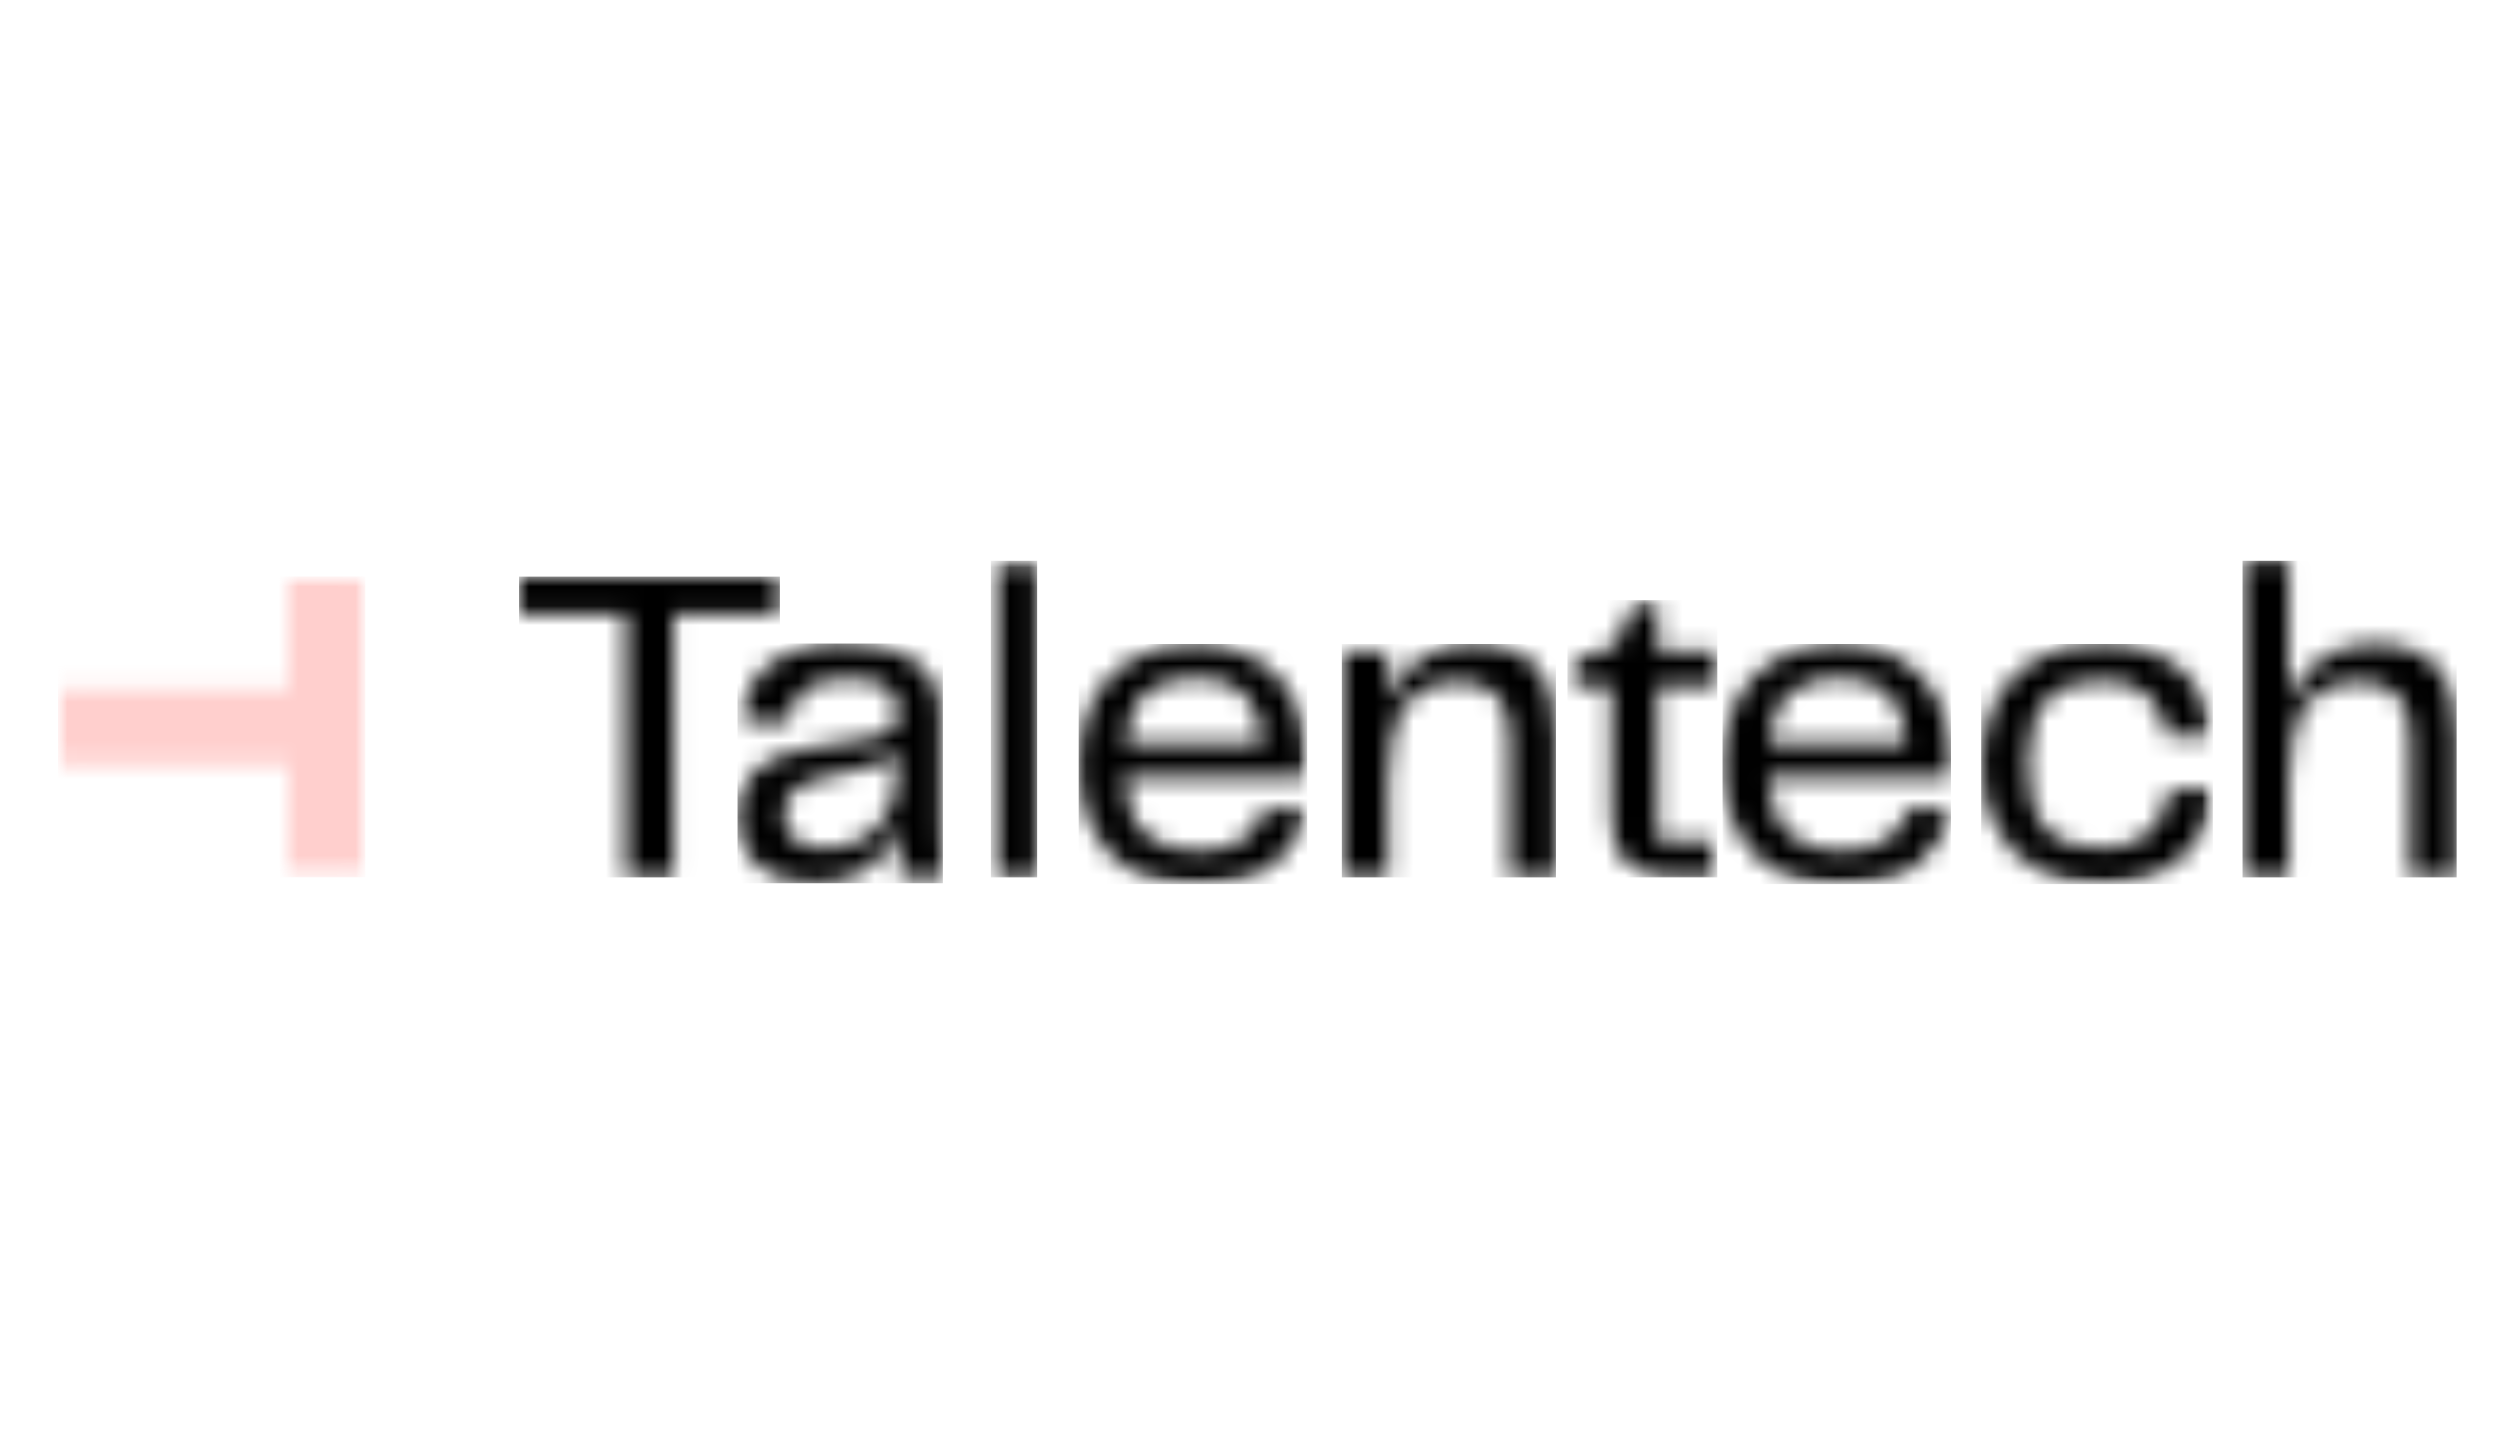
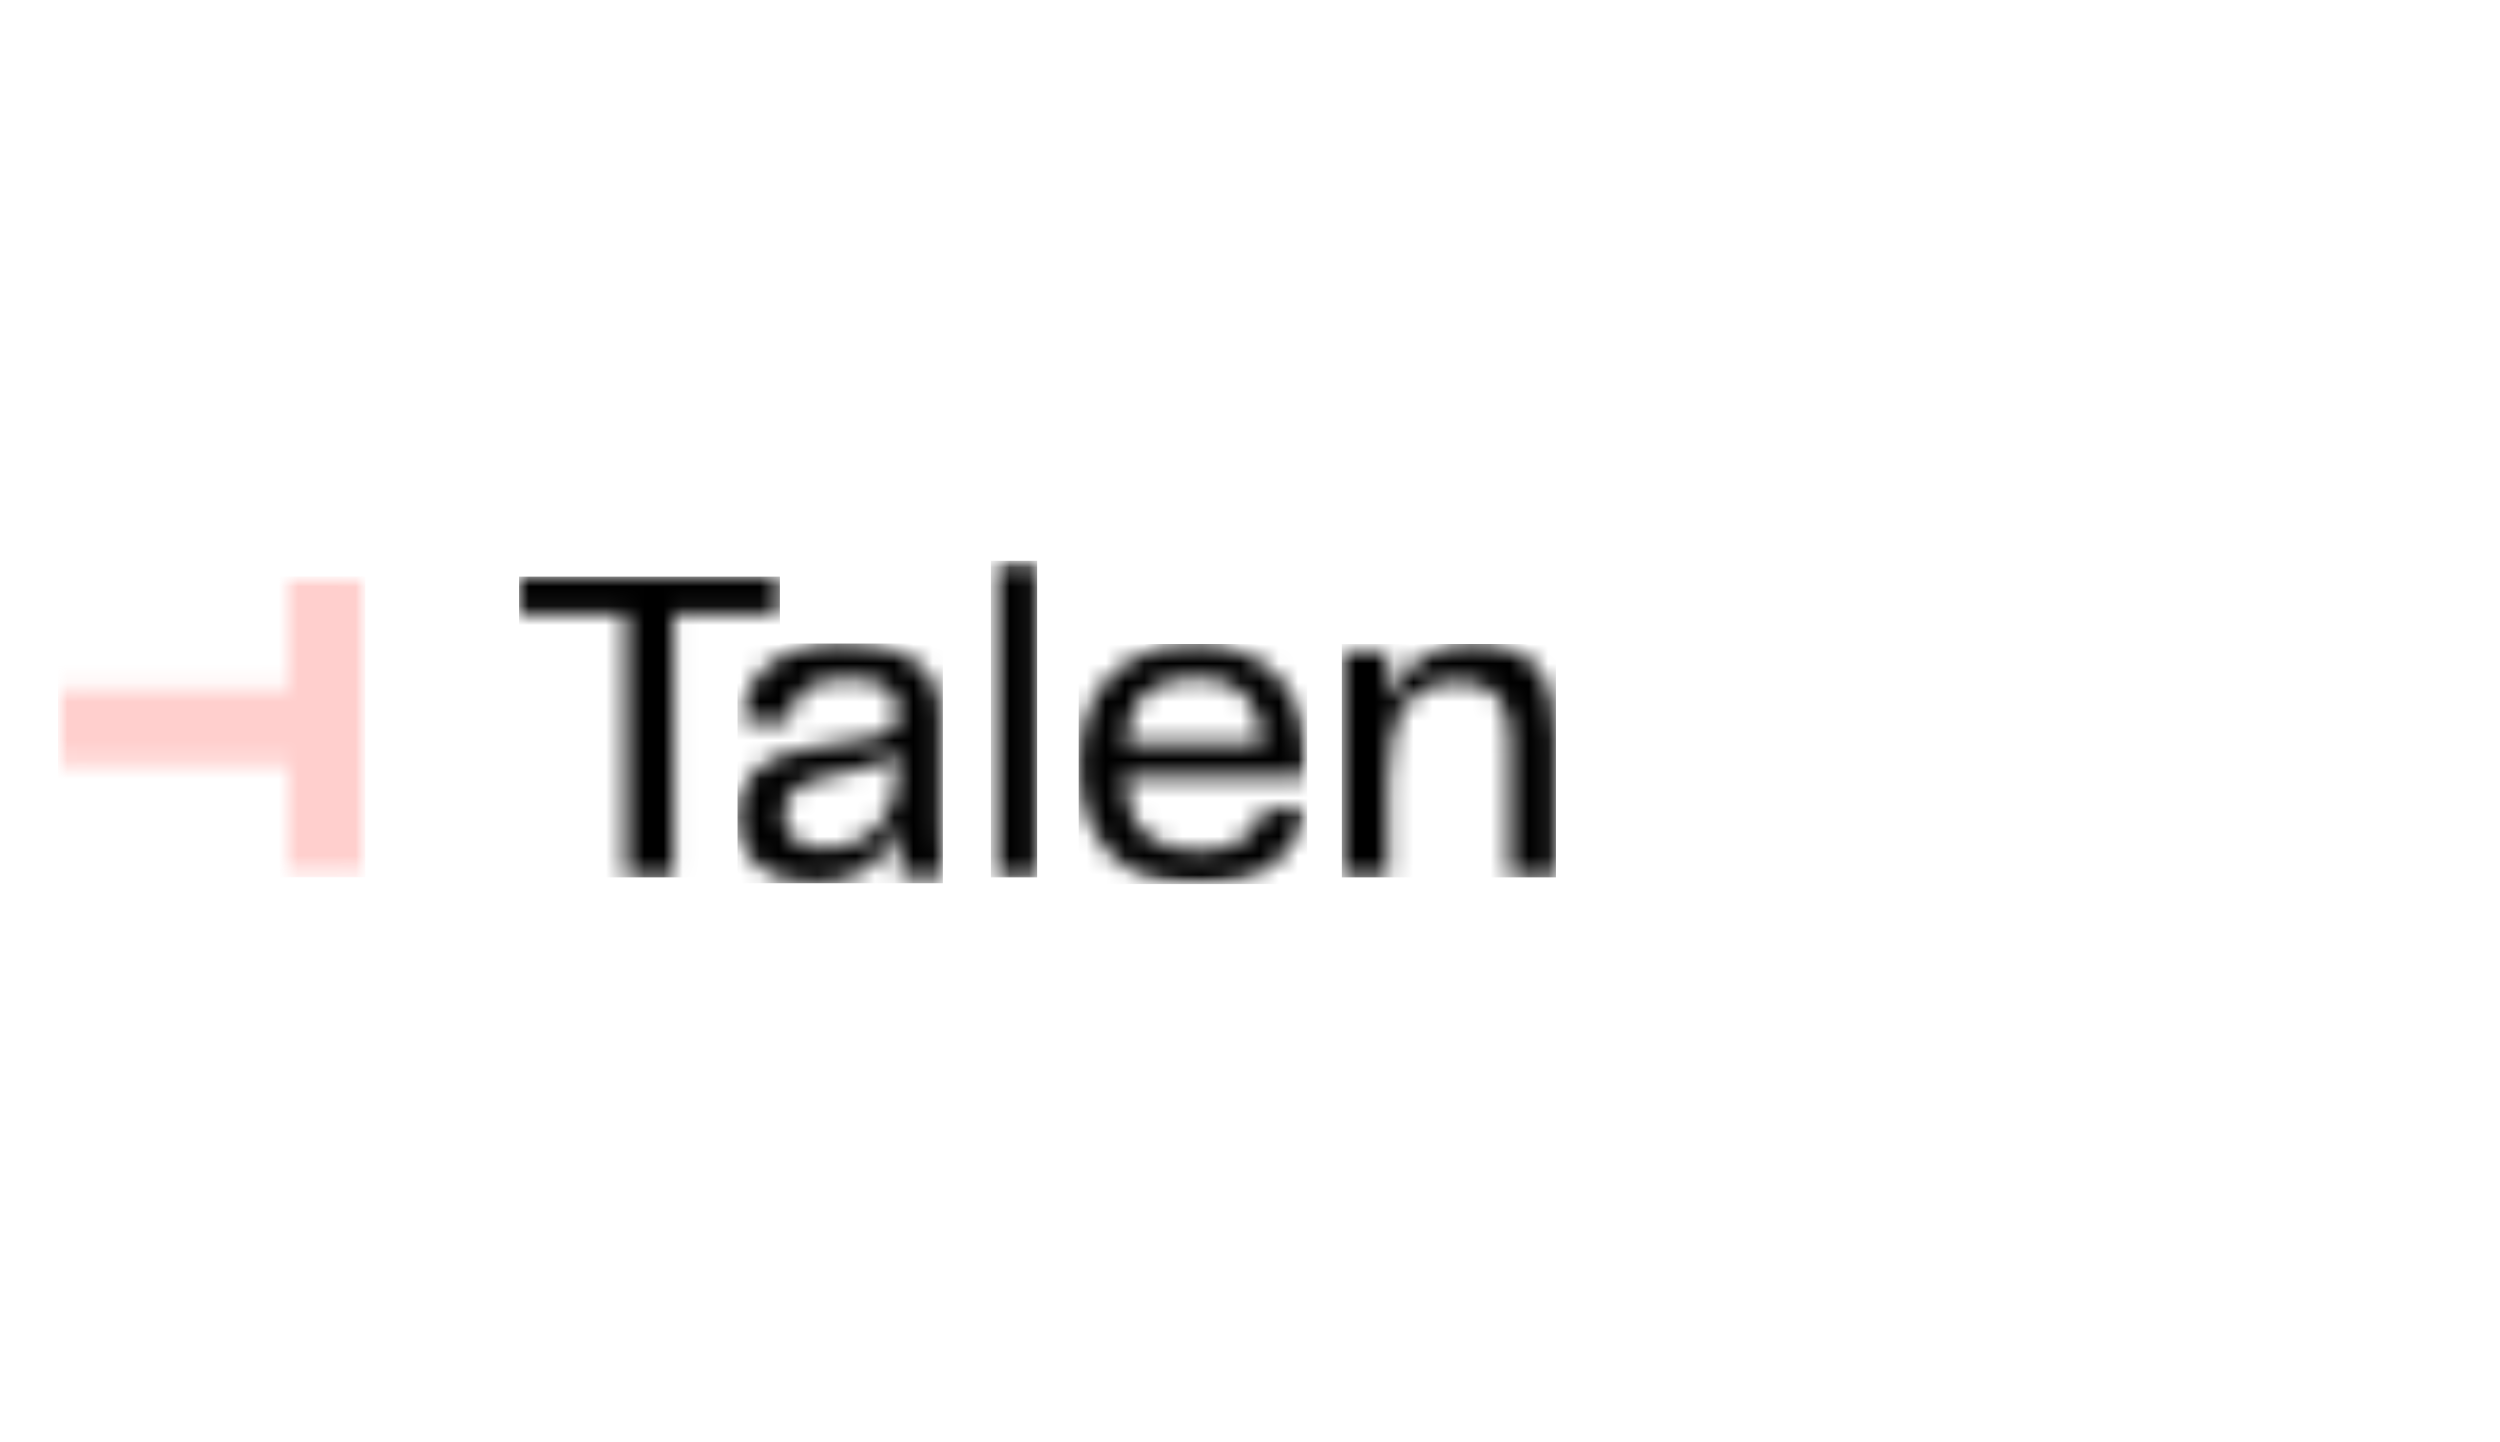
<svg xmlns="http://www.w3.org/2000/svg" width="130" height="75" viewBox="0 0 130 75" fill="none">
  <g clip-path="url(#clip0_67_93)">
    <mask id="mask0_67_93" style="mask-type:luminance" maskUnits="userSpaceOnUse" x="-50" y="-11" width="1260" height="681">
      <path d="M1209.29 -10.95V669.05H-49.448V-10.95H1209.29Z" fill="white" />
    </mask>
    <g mask="url(#mask0_67_93)">
      <mask id="mask1_67_93" style="mask-type:luminance" maskUnits="userSpaceOnUse" x="3" y="29" width="16" height="17">
        <path d="M18.994 29.977V45.618H3.013V29.977H18.994Z" fill="white" />
      </mask>
      <g mask="url(#mask1_67_93)">
        <mask id="mask2_67_93" style="mask-type:luminance" maskUnits="userSpaceOnUse" x="3" y="29" width="16" height="17">
          <path d="M18.994 29.977V45.618H14.995V39.76H3V35.849H14.995V29.977H18.994Z" fill="white" />
        </mask>
        <g mask="url(#mask2_67_93)">
          <path d="M3.013 29.977H18.994V45.618H3.013V29.977Z" fill="#FFCFCD" />
        </g>
      </g>
      <mask id="mask3_67_93" style="mask-type:luminance" maskUnits="userSpaceOnUse" x="26" y="29" width="15" height="17">
        <path d="M40.554 29.984V31.936H35.023V45.624H32.546V31.936H26.991V29.984H40.554Z" fill="white" />
      </mask>
      <g mask="url(#mask3_67_93)">
        <path d="M26.991 29.984H40.554V45.624H26.991V29.984Z" fill="black" />
      </g>
      <mask id="mask4_67_93" style="mask-type:luminance" maskUnits="userSpaceOnUse" x="38" y="33" width="12" height="13">
        <path d="M43.955 33.465C45.574 33.465 46.805 33.794 47.647 34.453C48.488 35.111 48.909 35.997 48.909 37.11V42.943C48.909 43.805 48.949 44.699 49.029 45.624H46.841C46.745 44.699 46.697 43.813 46.697 42.966C46.424 43.813 45.927 44.519 45.206 45.083C44.484 45.647 43.53 45.929 42.344 45.929C41.109 45.929 40.135 45.624 39.422 45.012C38.709 44.401 38.352 43.554 38.352 42.472C38.352 41.5 38.636 40.72 39.206 40.132C39.775 39.544 40.709 39.141 42.007 38.921L45.013 38.427C45.606 38.333 46.035 38.184 46.3 37.98C46.565 37.777 46.697 37.471 46.697 37.063C46.697 36.483 46.5 36.04 46.107 35.734C45.714 35.429 45.029 35.276 44.051 35.276C43.073 35.276 42.34 35.464 41.851 35.84C41.362 36.217 41.085 36.781 41.021 37.533H38.617C38.632 36.264 39.105 35.268 40.035 34.547C40.965 33.826 42.272 33.465 43.955 33.465ZM46.697 39.203C46.408 39.407 46.095 39.568 45.759 39.685C45.422 39.803 45.021 39.917 44.556 40.026L42.897 40.403C42.144 40.576 41.598 40.814 41.262 41.12C40.925 41.426 40.757 41.845 40.757 42.378C40.757 42.927 40.945 43.354 41.322 43.66C41.699 43.966 42.208 44.118 42.849 44.118C44.067 44.118 45.013 43.723 45.687 42.931C46.36 42.139 46.697 41.132 46.697 39.909V39.203Z" fill="white" />
      </mask>
      <g mask="url(#mask4_67_93)">
        <path d="M38.352 33.465H49.029V45.929H38.352V33.465Z" fill="black" />
      </g>
      <mask id="mask5_67_93" style="mask-type:luminance" maskUnits="userSpaceOnUse" x="51" y="29" width="17" height="17">
        <path d="M67.972 29.161V45.987H51.526V29.161H67.972Z" fill="white" />
      </mask>
      <g mask="url(#mask5_67_93)">
        <mask id="mask6_67_93" style="mask-type:luminance" maskUnits="userSpaceOnUse" x="51" y="29" width="3" height="17">
          <path d="M53.931 29.161V45.624H51.526V29.161H53.931Z" fill="white" />
        </mask>
        <g mask="url(#mask6_67_93)">
          <path d="M51.526 29.161H53.931V45.624H51.526V29.161Z" fill="black" />
        </g>
        <mask id="mask7_67_93" style="mask-type:luminance" maskUnits="userSpaceOnUse" x="56" y="33" width="12" height="13">
          <path d="M62.176 33.488C63.411 33.488 64.464 33.751 65.338 34.276C66.212 34.802 66.869 35.519 67.311 36.428C67.751 37.338 67.972 38.365 67.972 39.509C67.972 39.901 67.956 40.199 67.924 40.403H58.449C58.545 41.798 58.922 42.79 59.579 43.378C60.236 43.966 61.126 44.26 62.248 44.26C64.172 44.26 65.334 43.531 65.735 42.073H67.948C67.803 43.107 67.278 44.021 66.373 44.812C65.467 45.604 64.068 46 62.176 46C60.14 46 58.617 45.42 57.607 44.26C56.597 43.099 56.092 41.587 56.092 39.721C56.092 38.545 56.316 37.486 56.765 36.546C57.214 35.605 57.895 34.861 58.81 34.312C59.723 33.763 60.845 33.488 62.176 33.488ZM62.2 35.229C61.11 35.229 60.252 35.492 59.627 36.017C59.002 36.542 58.617 37.432 58.473 38.686H65.663C65.551 36.381 64.396 35.229 62.2 35.229Z" fill="white" />
        </mask>
        <g mask="url(#mask7_67_93)">
          <path d="M56.092 33.488H67.972V45.987H56.092V33.488Z" fill="black" />
        </g>
      </g>
      <mask id="mask8_67_93" style="mask-type:luminance" maskUnits="userSpaceOnUse" x="69" y="33" width="12" height="13">
        <path d="M76.533 33.488C78.088 33.488 79.206 33.888 79.888 34.688C80.569 35.487 80.909 36.687 80.909 38.286V45.624H78.505V38.498C78.505 37.353 78.272 36.557 77.807 36.111C77.342 35.664 76.685 35.44 75.835 35.44C74.617 35.44 73.703 35.856 73.094 36.687C72.484 37.518 72.18 38.843 72.18 40.661V45.624H69.775V33.865H72.18V36.499C73.013 34.492 74.464 33.488 76.533 33.488Z" fill="white" />
      </mask>
      <g mask="url(#mask8_67_93)">
        <path d="M69.775 33.488H80.909V45.624H69.775V33.488Z" fill="black" />
      </g>
      <mask id="mask9_67_93" style="mask-type:luminance" maskUnits="userSpaceOnUse" x="81" y="31" width="35" height="15">
-         <path d="M115.069 31.207V45.987H81.508V31.207H115.069Z" fill="white" />
-       </mask>
+         </mask>
      <g mask="url(#mask9_67_93)">
        <mask id="mask10_67_93" style="mask-type:luminance" maskUnits="userSpaceOnUse" x="81" y="31" width="9" height="15">
          <path d="M86.197 31.207V33.865H89.3V35.676H86.197V43.742H89.059V45.624H87.424C86.462 45.624 85.72 45.503 85.199 45.259C84.678 45.016 84.313 44.648 84.105 44.154C83.896 43.66 83.792 42.998 83.792 42.167V35.676H81.508V34.453L84.009 33.606L84.995 31.207H86.197Z" fill="white" />
        </mask>
        <g mask="url(#mask10_67_93)">
          <path d="M81.508 31.207H89.3V45.624H81.508V31.207Z" fill="black" />
        </g>
        <mask id="mask11_67_93" style="mask-type:luminance" maskUnits="userSpaceOnUse" x="89" y="33" width="13" height="14">
-           <path d="M95.656 33.489C96.89 33.489 97.944 33.752 98.818 34.277C99.692 34.802 100.349 35.519 100.79 36.428C101.231 37.338 101.451 38.365 101.451 39.509C101.451 39.901 101.435 40.199 101.403 40.403H91.928C92.025 41.798 92.401 42.79 93.058 43.378C93.716 43.966 94.606 44.26 95.728 44.26C97.652 44.26 98.814 43.531 99.215 42.073H101.427C101.283 43.108 100.758 44.021 99.852 44.813C98.946 45.605 97.547 46 95.656 46C93.62 46 92.097 45.42 91.087 44.26C90.076 43.1 89.572 41.587 89.572 39.721C89.572 38.545 89.796 37.487 90.245 36.546C90.694 35.605 91.375 34.861 92.289 34.312C93.203 33.763 94.325 33.489 95.656 33.489ZM95.68 35.229C94.59 35.229 93.732 35.492 93.107 36.017C92.482 36.542 92.097 37.432 91.952 38.686H99.143C99.031 36.381 97.876 35.229 95.68 35.229Z" fill="white" />
-         </mask>
+           </mask>
        <g mask="url(#mask11_67_93)">
          <path d="M89.572 33.489H101.451V45.987H89.572V33.489Z" fill="black" />
        </g>
        <mask id="mask12_67_93" style="mask-type:luminance" maskUnits="userSpaceOnUse" x="103" y="33" width="13" height="14">
-           <path d="M109.177 33.489C110.989 33.489 112.388 33.924 113.374 34.794C114.36 35.664 114.885 36.82 114.949 38.263H112.688C112.576 37.401 112.247 36.703 111.703 36.17C111.157 35.637 110.347 35.37 109.274 35.37C108.039 35.37 107.093 35.711 106.436 36.393C105.778 37.075 105.45 38.192 105.45 39.744C105.45 41.312 105.771 42.434 106.412 43.108C107.053 43.782 107.991 44.119 109.226 44.119C110.331 44.119 111.177 43.841 111.762 43.284C112.347 42.728 112.696 41.994 112.809 41.085H115.069C115.037 41.979 114.793 42.798 114.336 43.543C113.879 44.288 113.217 44.883 112.352 45.33C111.486 45.777 110.444 46 109.226 46C107.911 46 106.788 45.726 105.859 45.177C104.929 44.629 104.223 43.884 103.742 42.943C103.261 42.002 103.021 40.936 103.021 39.744C103.021 38.553 103.257 37.487 103.731 36.546C104.203 35.605 104.901 34.861 105.823 34.312C106.744 33.763 107.862 33.489 109.177 33.489Z" fill="white" />
-         </mask>
+           </mask>
        <g mask="url(#mask12_67_93)">
          <path d="M103.021 33.489H115.069V45.987H103.021V33.489Z" fill="black" />
        </g>
      </g>
      <mask id="mask13_67_93" style="mask-type:luminance" maskUnits="userSpaceOnUse" x="116" y="29" width="12" height="17">
-         <path d="M119.017 29.161V36.499C119.85 34.492 121.301 33.488 123.369 33.488C124.924 33.488 126.042 33.888 126.724 34.688C127.405 35.487 127.746 36.687 127.746 38.286V45.624H125.341V38.498C125.341 37.353 125.109 36.558 124.644 36.111C124.179 35.664 123.521 35.44 122.672 35.44C121.453 35.44 120.539 35.856 119.93 36.687C119.321 37.518 119.017 38.843 119.017 40.661V45.624H116.612V29.161H119.017Z" fill="white" />
-       </mask>
+         </mask>
      <g mask="url(#mask13_67_93)">
        <path d="M116.612 29.161H127.746V45.624H116.612V29.161Z" fill="black" />
      </g>
    </g>
  </g>
  <defs>
    <clipPath id="clip0_67_93">
      <rect width="125" height="17" fill="white" transform="translate(3 29)" />
    </clipPath>
  </defs>
</svg>